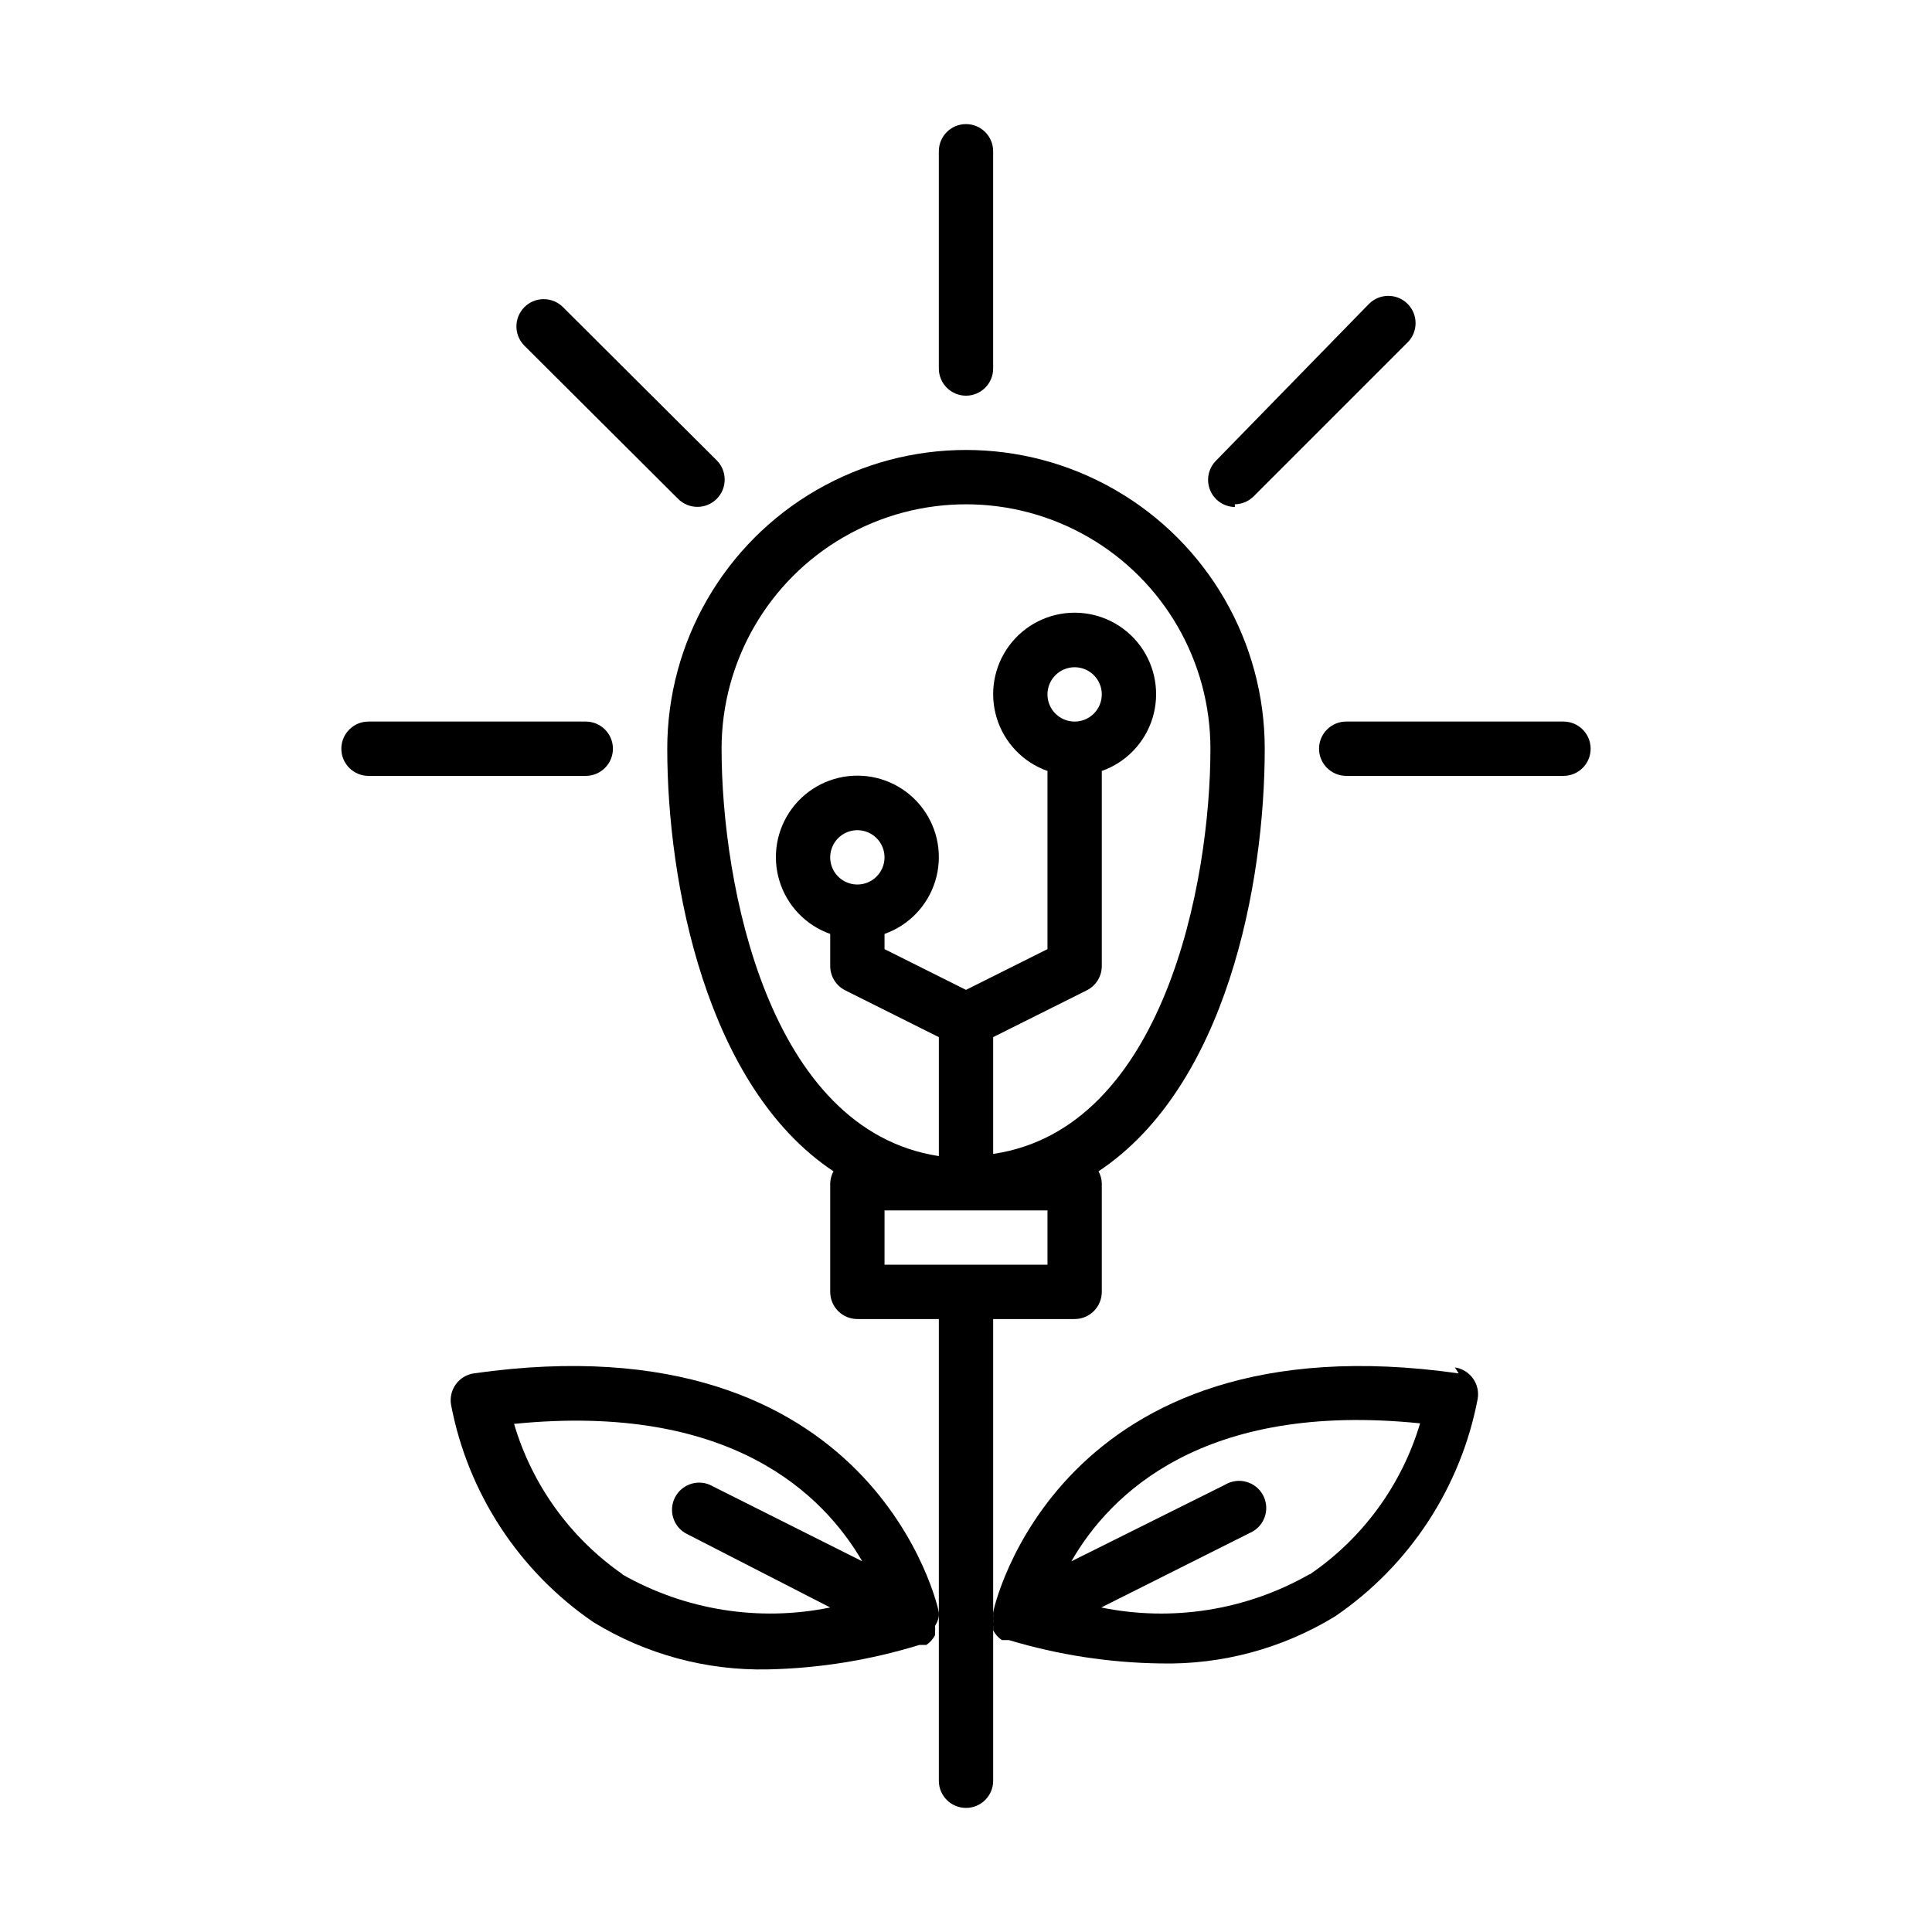
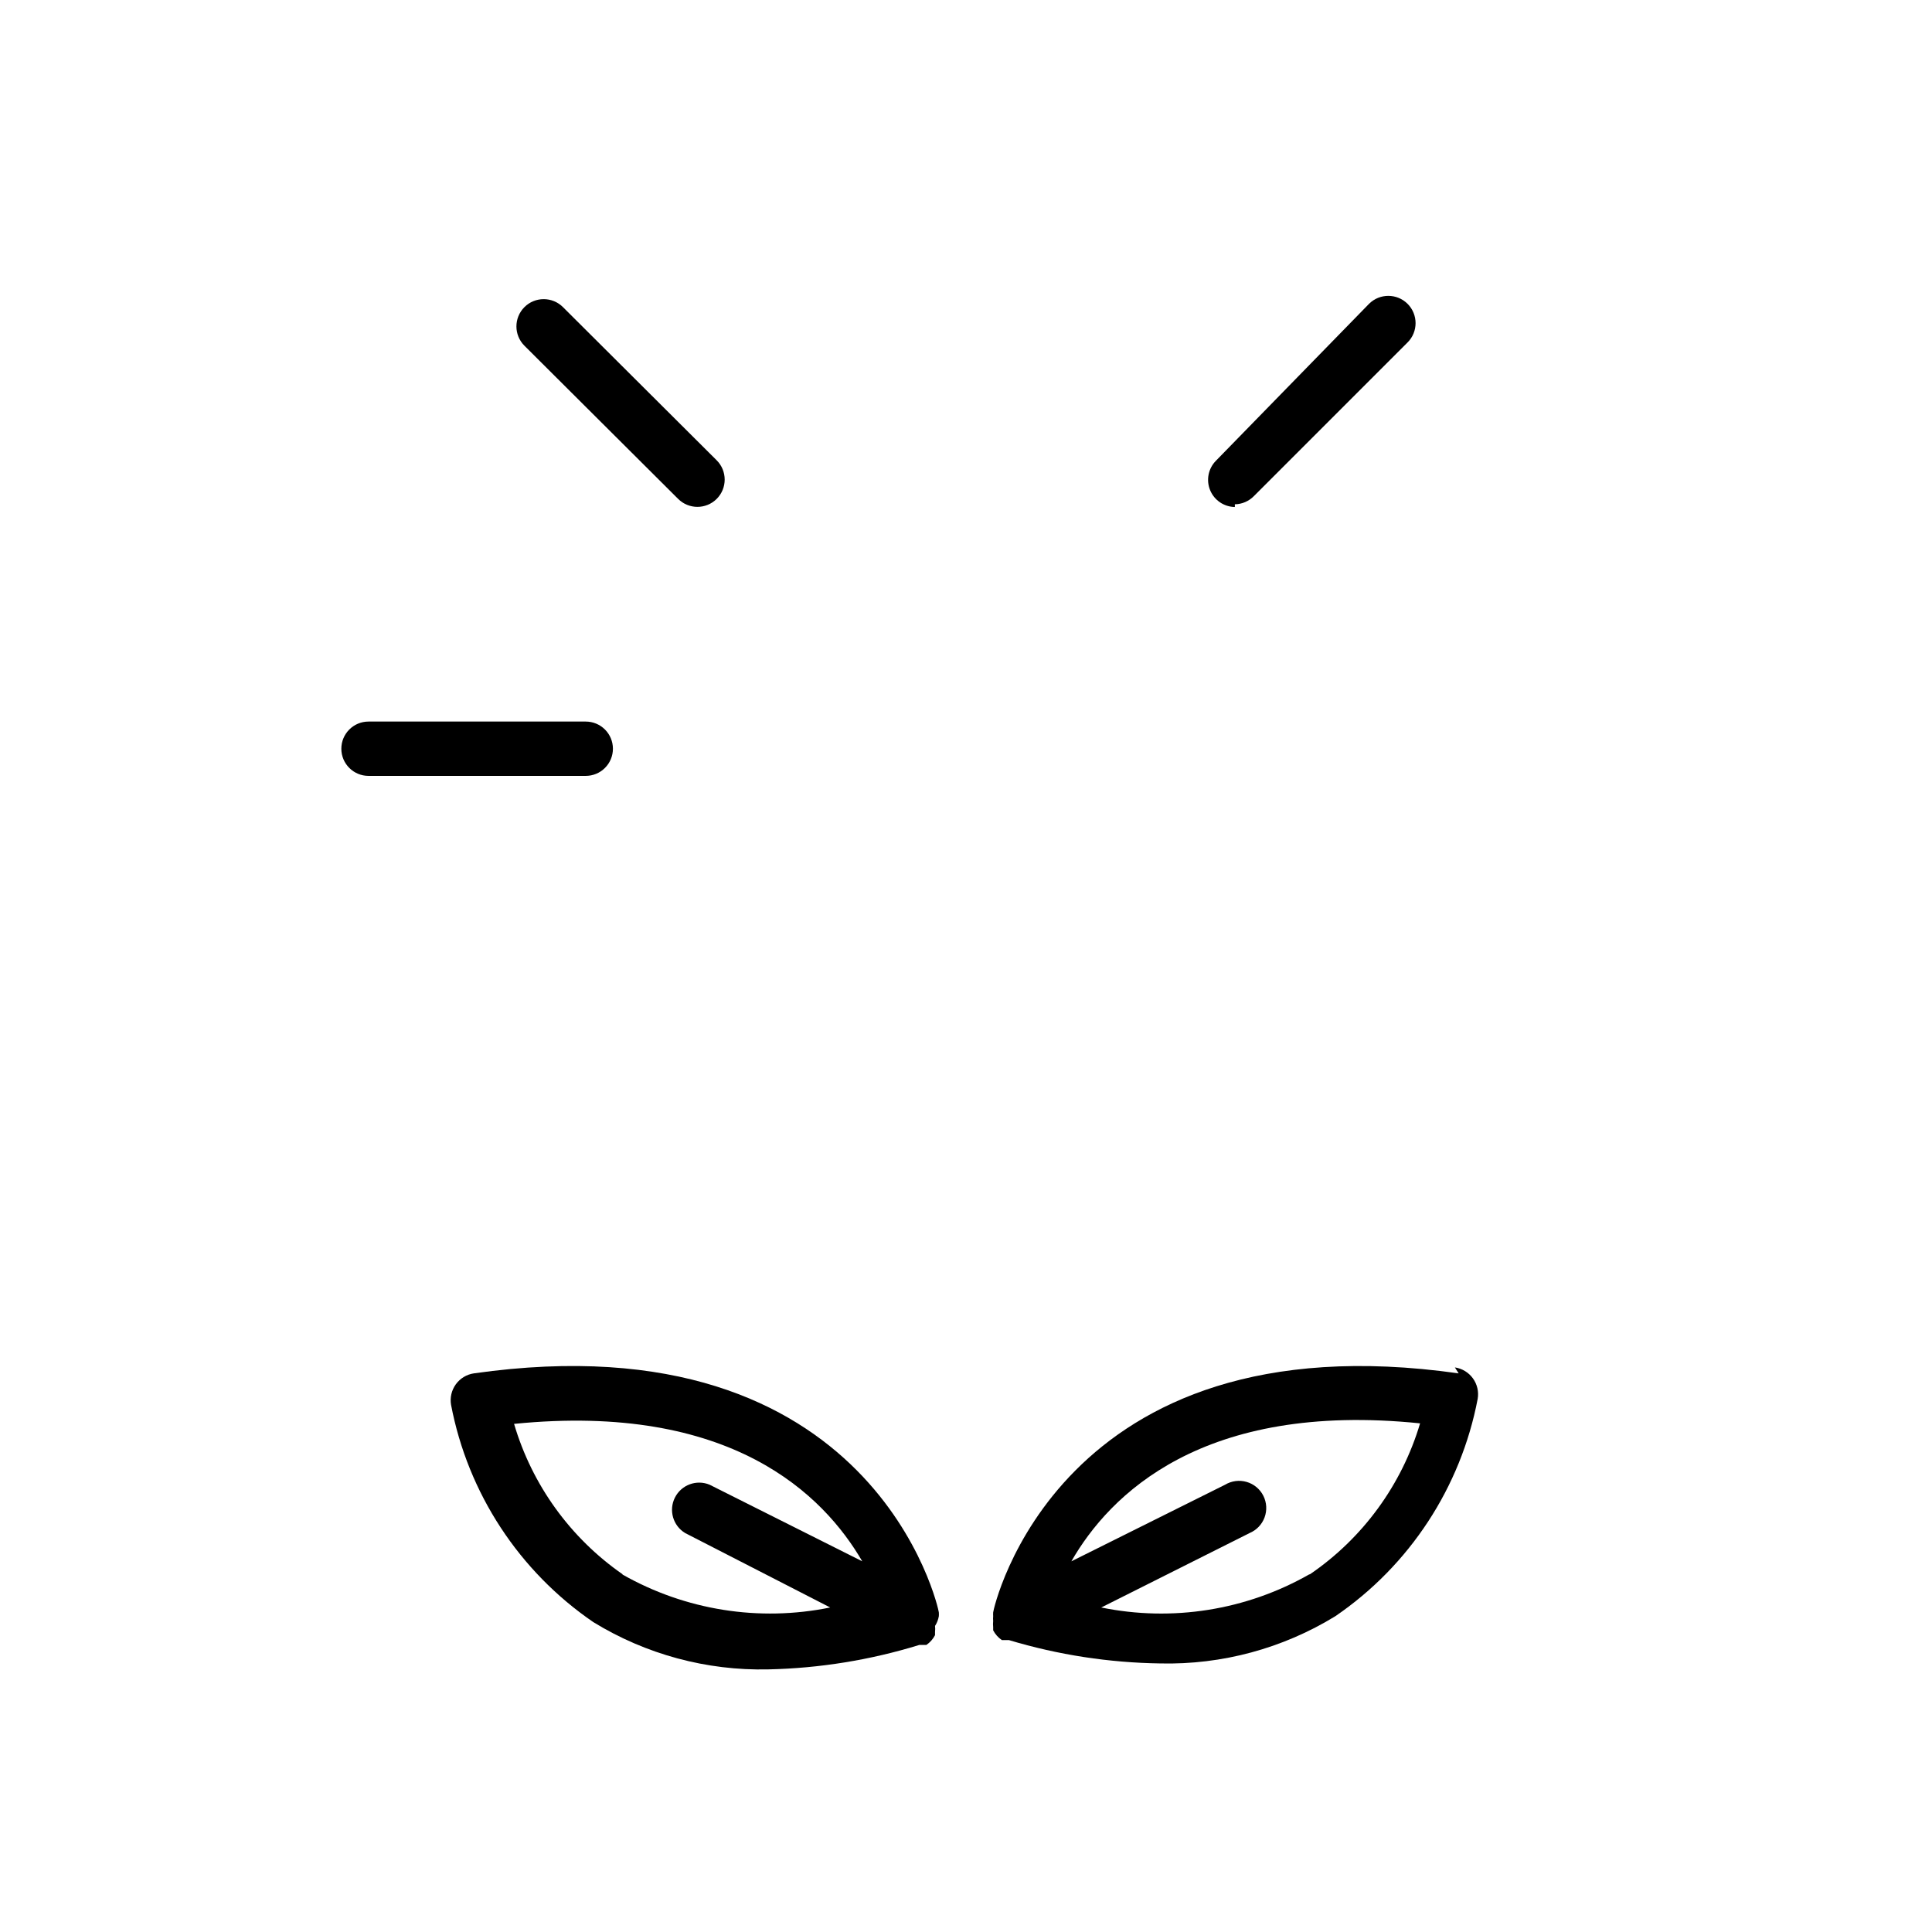
<svg xmlns="http://www.w3.org/2000/svg" fill="#000000" width="800px" height="800px" version="1.1" viewBox="144 144 512 512">
  <g>
    <path d="m530.56 507.96c-106.38-15.113-123.36 62.617-123.36 63.336-0.023 0.336-0.023 0.672 0 1.008-0.039 0.43-0.039 0.863 0 1.297-0.059 0.523-0.059 1.055 0 1.582-0.02 0.289-0.02 0.578 0 0.863 0.539 1.043 1.332 1.934 2.305 2.594h1.871c13.035 3.918 26.551 6 40.16 6.188 16.332 0.371 32.426-3.977 46.352-12.523 19.684-13.457 33.242-34.156 37.711-57.578 0.332-1.91-0.121-3.875-1.262-5.449-1.137-1.57-2.863-2.617-4.781-2.898zm-39.586 53.262c-16.707 9.512-36.297 12.629-55.133 8.781l39.297-19.719v-0.004c1.848-0.77 3.293-2.273 3.984-4.148 0.695-1.875 0.574-3.957-0.328-5.742-0.902-1.785-2.508-3.117-4.43-3.668-1.922-0.555-3.988-0.285-5.703 0.746l-40.738 20.297c10.078-17.562 34.691-42.465 92.414-36.562-4.852 16.301-15.168 30.434-29.219 40.02z" />
    <path d="m392.8 572.3c0.027-0.336 0.027-0.672 0-1.008 0-0.719-16.84-78.449-123.22-63.336-1.918 0.281-3.644 1.328-4.781 2.898-1.137 1.574-1.594 3.539-1.262 5.449 4.473 23.422 18.031 44.121 37.711 57.582 13.926 8.543 30.02 12.891 46.352 12.52 13.574-0.293 27.043-2.477 40.02-6.477h1.871c0.969-0.656 1.762-1.547 2.301-2.59 0.02-0.289 0.02-0.578 0-0.863 0.062-0.527 0.062-1.059 0-1.586 0.508-0.785 0.852-1.668 1.008-2.59zm-83.777-11.082c-13.859-9.621-24.02-23.688-28.789-39.875 57.578-5.758 82.051 18.855 92.27 36.418l-40.449-20.297c-3.481-1.449-7.488 0.035-9.188 3.398-1.703 3.363-0.52 7.473 2.711 9.414l38.434 19.723c-18.832 3.848-38.426 0.73-55.129-8.781z" />
-     <path d="m428.79 493.56c1.906 0 3.738-0.758 5.086-2.106 1.352-1.352 2.109-3.184 2.109-5.09v-28.789c-0.035-1.109-0.332-2.195-0.863-3.168 33.828-22.457 44.047-76.004 44.047-111.99 0-28.285-15.09-54.422-39.586-68.566-24.492-14.141-54.672-14.141-79.168 0-24.496 14.145-39.586 40.281-39.586 68.566 0 35.266 10.219 89.535 44.047 111.99-0.531 0.973-0.828 2.059-0.863 3.168v28.789c0 1.906 0.758 3.738 2.109 5.09 1.348 1.348 3.18 2.106 5.09 2.106h21.59v122.36c0 3.973 3.223 7.195 7.199 7.195 3.973 0 7.195-3.223 7.195-7.195v-122.36zm-93.566-151.14c0-23.145 12.348-44.527 32.387-56.098 20.043-11.57 44.734-11.57 64.777 0 20.043 11.57 32.387 32.953 32.387 56.098 0 35.555-12.379 100.76-57.578 107.38v-30.949l24.758-12.379c2.473-1.211 4.039-3.727 4.031-6.477v-51.68c6.457-2.281 11.445-7.488 13.449-14.035s0.785-13.656-3.285-19.16c-4.074-5.504-10.516-8.75-17.359-8.75-6.848 0-13.289 3.246-17.359 8.75-4.074 5.504-5.293 12.613-3.289 19.16s6.996 11.754 13.449 14.035v47.215l-21.594 10.797-21.59-10.797v-4.031c6.457-2.281 11.445-7.488 13.449-14.035 2.004-6.547 0.785-13.656-3.289-19.16-4.07-5.504-10.512-8.75-17.355-8.75-6.848 0-13.289 3.246-17.359 8.75-4.074 5.504-5.293 12.613-3.289 19.16s6.996 11.754 13.449 14.035v8.496c-0.004 2.75 1.559 5.266 4.031 6.477l24.758 12.379v31.523c-45.199-6.91-57.578-71.973-57.578-107.96zm93.566-7.199c-2.914 0-5.535-1.754-6.652-4.441-1.113-2.691-0.496-5.785 1.562-7.844 2.059-2.059 5.152-2.676 7.844-1.562 2.688 1.117 4.441 3.738 4.441 6.652 0 1.906-0.758 3.738-2.109 5.086-1.348 1.352-3.18 2.109-5.086 2.109zm-57.578 43.184c-2.914 0-5.535-1.754-6.652-4.441-1.113-2.691-0.496-5.785 1.562-7.844s5.152-2.676 7.844-1.562c2.688 1.117 4.441 3.738 4.441 6.652 0 1.906-0.758 3.738-2.109 5.086-1.348 1.352-3.18 2.109-5.086 2.109zm7.199 86.367h43.184v14.395h-43.188z" />
-     <path d="m400 248.86c1.906 0 3.738-0.758 5.086-2.109 1.352-1.348 2.109-3.18 2.109-5.086v-57.578c0-3.977-3.223-7.199-7.195-7.199-3.977 0-7.199 3.223-7.199 7.199v57.578c0 1.906 0.758 3.738 2.109 5.086 1.348 1.352 3.18 2.109 5.09 2.109z" />
    <path d="m471.25 277.64c1.898-0.027 3.711-0.805 5.039-2.16l40.738-40.738v0.004c2.82-2.824 2.82-7.398 0-10.223-2.824-2.82-7.398-2.82-10.223 0l-40.59 41.602c-2.016 2.055-2.613 5.117-1.516 7.781 1.094 2.66 3.672 4.414 6.551 4.453z" />
-     <path d="m558.34 335.22h-57.578c-3.977 0-7.199 3.223-7.199 7.199 0 3.973 3.223 7.195 7.199 7.195h57.578c3.973 0 7.195-3.223 7.195-7.195 0-3.977-3.223-7.199-7.195-7.199z" />
    <path d="m323.71 276.21c2.824 2.82 7.398 2.82 10.219 0 2.824-2.824 2.824-7.398 0-10.223l-40.734-40.594c-2.824-2.82-7.398-2.82-10.219 0-2.824 2.824-2.824 7.398 0 10.223z" />
    <path d="m306.43 342.42c0-1.91-0.758-3.742-2.109-5.09-1.348-1.352-3.18-2.109-5.086-2.109h-57.578c-3.977 0-7.199 3.223-7.199 7.199 0 3.973 3.223 7.195 7.199 7.195h57.578c1.906 0 3.738-0.758 5.086-2.109 1.352-1.348 2.109-3.18 2.109-5.086z" />
  </g>
</svg>